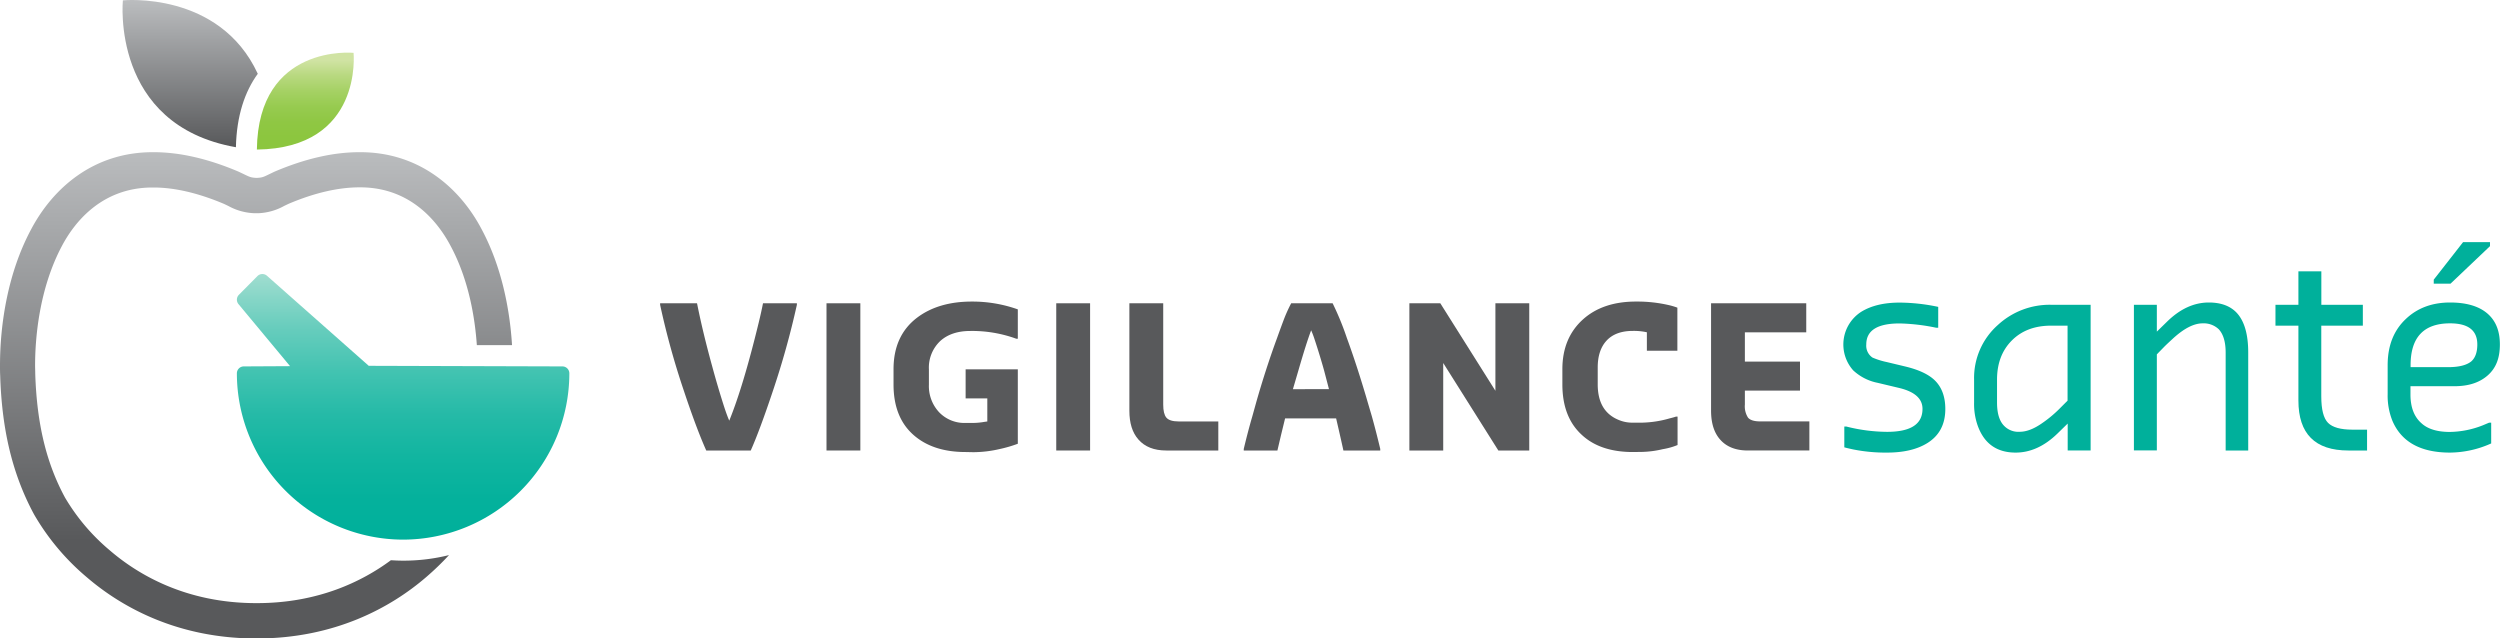
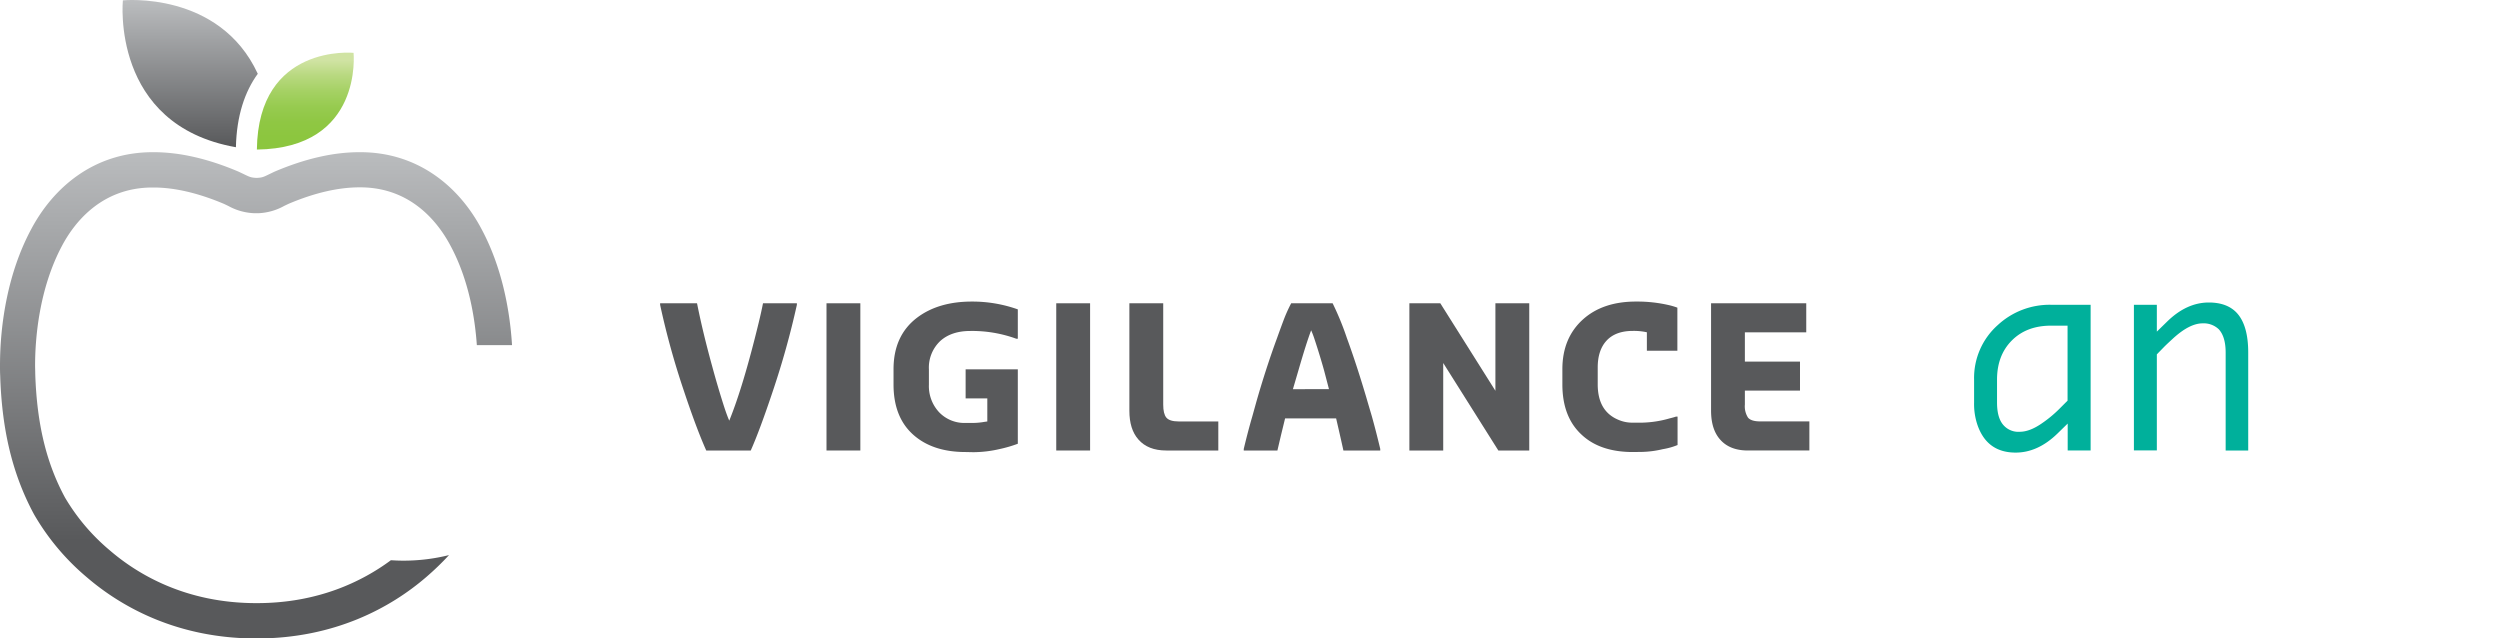
<svg xmlns="http://www.w3.org/2000/svg" xmlns:xlink="http://www.w3.org/1999/xlink" viewBox="0 0 800 204.3">
  <defs>
    <style>.cls-1{fill:#58595b;}.cls-2{fill:#00b09b;}.cls-3{fill:url(#Nouvelle_nuance_de_dégradé_13);}.cls-4{fill:url(#Nouvelle_nuance_de_dégradé_1);}.cls-5{fill:url(#Nouvelle_nuance_de_dégradé_8);}.cls-6{fill:url(#Nouvelle_nuance_de_dégradé_1-2);}</style>
    <linearGradient id="Nouvelle_nuance_de_dégradé_13" x1="97.71" y1="19.37" x2="97.71" y2="43.85" gradientUnits="userSpaceOnUse">
      <stop offset="0" stop-color="#d0e3a3" />
      <stop offset="0.19" stop-color="#b9d981" />
      <stop offset="0.4" stop-color="#a5d164" />
      <stop offset="0.6" stop-color="#97cb50" />
      <stop offset="0.81" stop-color="#8fc743" />
      <stop offset="1" stop-color="#8cc63f" />
    </linearGradient>
    <linearGradient id="Nouvelle_nuance_de_dégradé_1" x1="60.83" x2="60.83" y2="47.09" gradientUnits="userSpaceOnUse">
      <stop offset="0" stop-color="#bbbdbf" />
      <stop offset="1" stop-color="#58595b" />
    </linearGradient>
    <linearGradient id="Nouvelle_nuance_de_dégradé_8" x1="128.97" y1="87.67" x2="128.97" y2="172.68" gradientUnits="userSpaceOnUse">
      <stop offset="0" stop-color="#a1ddd0" />
      <stop offset="0.04" stop-color="#95dacc" />
      <stop offset="0.2" stop-color="#68cdbd" />
      <stop offset="0.37" stop-color="#42c3b1" />
      <stop offset="0.53" stop-color="#25baa7" />
      <stop offset="0.69" stop-color="#11b5a0" />
      <stop offset="0.85" stop-color="#04b19c" />
      <stop offset="1" stop-color="#00b09b" />
    </linearGradient>
    <linearGradient id="Nouvelle_nuance_de_dégradé_1-2" x1="81.94" y1="47.37" x2="81.94" y2="173" xlink:href="#Nouvelle_nuance_de_dégradé_1" />
  </defs>
  <title>Fichier 1</title>
  <g id="Calque_2" data-name="Calque 2">
    <g id="Calque_1-2" data-name="Calque 1">
      <path class="cls-1" d="M226,144.16q-3.13-7-7.16-19.1a250.84,250.84,0,0,1-7.6-27.51v-.5h11.81q1.83,9.23,4.9,20.35,1.77,6.52,3.77,12.75c.59,1.8,1.13,3.29,1.64,4.46q4.45-10.88,9.42-31.34.83-3.4,1.38-6.22H255v.5a267.71,267.71,0,0,1-7.66,27.51q-4.22,12.63-7.1,19.1Z" />
      <path class="cls-1" d="M264.48,97.05h10.83v47.11H264.48Z" />
      <path class="cls-1" d="M309,144.65q-10.63,0-16.85-5.62t-6.22-16v-4.89q0-10.71,7.48-16.44Q300.25,96.5,311,96.5A43.44,43.44,0,0,1,325.7,99v9.39h-.5a41.28,41.28,0,0,0-14.7-2.48q-6,0-9.55,3.15a11.7,11.7,0,0,0-3.7,9.15v4.89a12.24,12.24,0,0,0,3.27,8.82,11.18,11.18,0,0,0,8.48,3.42h2.45A21.78,21.78,0,0,0,315,135l.94-.13v-7.39H309v-9.3h16.7V142a41.66,41.66,0,0,1-5.84,1.7,37.75,37.75,0,0,1-8.42,1Z" />
      <path class="cls-1" d="M338,97.05h10.83v47.11H338Z" />
      <path class="cls-1" d="M373.21,144.16q-5.85,0-8.92-3.52-2.9-3.27-2.89-9.23V97.05h10.83v32.41c0,2,.33,3.36,1,4.17s2,1.23,3.89,1.23h12.74v9.3Z" />
      <path class="cls-1" d="M398,143.66q1.38-5.79,2.76-10.49L402,128.7q3.08-10.8,6.66-20.53c.67-1.89,1.36-3.77,2.07-5.66a47.62,47.62,0,0,1,2.45-5.46h13.26A90.39,90.39,0,0,1,431,108.17q2.64,7.22,5.28,15.89.94,3.07,1.38,4.64l1.32,4.47q1.32,4.71,2.7,10.49v.5H429.89q-.75-3.45-2.33-10.28H411.23l-1.33,5.46-1.13,4.82H398Zm27.27-19.14-1.57-6q-1.38-4.91-3-9.82a30.23,30.23,0,0,0-1.13-3q-1.5,3.9-4.08,12.84l-1.76,6Z" />
      <path class="cls-1" d="M451,97.05h9.9l17.63,28v-28h10.83v47.11h-9.89l-17.64-28v28H451Z" />
      <path class="cls-1" d="M522.53,144.65q-10.56,0-16.47-5.6-6.09-5.66-6.1-16v-4.9q0-10.05,6.66-16,6.36-5.66,16.91-5.65A44.71,44.71,0,0,1,534,97.63a22.59,22.59,0,0,1,2.76.82v13.78H527v-5.9a19.13,19.13,0,0,0-4.47-.44q-5.53,0-8.4,3.08t-2.86,8.67V123c0,5.7,2.18,9.46,6.54,11.31a11.22,11.22,0,0,0,4.71.94h3a34.39,34.39,0,0,0,8.8-1.38c.84-.2,1.51-.39,2-.56h.5v9.1a21.87,21.87,0,0,1-4.71,1.32,31.92,31.92,0,0,1-6.6.88Z" />
      <path class="cls-1" d="M559.35,144.16q-5.85,0-8.92-3.52-2.89-3.27-2.89-9.23V97.05H578v9.3H558.36v9.36H576V125H558.36v4.45a6.69,6.69,0,0,0,1,4.18c.67.81,2,1.22,3.89,1.22H579v9.3Z" />
-       <path class="cls-2" d="M603.83,144.83a52.41,52.41,0,0,1-10.75-1c-1.08-.23-2.05-.45-2.9-.68v-6.65h.68a54.32,54.32,0,0,0,13,1.69q11.34,0,11.34-7.35,0-4.86-7.33-6.66l-7-1.67a16,16,0,0,1-7.85-4,12.43,12.43,0,0,1,2.65-18.78q4.77-2.9,12.19-2.9a60.94,60.94,0,0,1,12.37,1.37v6.67h-.68a64.12,64.12,0,0,0-11.68-1.37q-10.67,0-10.66,6.74a4.57,4.57,0,0,0,2,4.19,24,24,0,0,0,4.61,1.44l5.71,1.37q6.48,1.53,9.47,4.35,3.5,3.31,3.5,9.29,0,7.25-5.63,10.83Q611.93,144.83,603.83,144.83Z" />
      <path class="cls-2" d="M645,144.83q-9.12,0-12.19-8.78a20.81,20.81,0,0,1-1.1-7.24v-7.32A22.64,22.64,0,0,1,639.31,104a24.42,24.42,0,0,1,17.06-6.47H669v46.62h-7.34v-8.61l-3.32,3.24Q652.09,144.83,645,144.83Zm1.29-6.66q3.24,0,7.15-2.73a38.7,38.7,0,0,0,5.54-4.59l2.64-2.64v-24h-5.28c-5.23,0-9.41,1.58-12.57,4.76s-4.72,7.35-4.72,12.52v7.31c0,3.41.73,5.87,2.21,7.41A6.33,6.33,0,0,0,646.31,138.17Z" />
      <path class="cls-2" d="M682.85,97.54h7.34v8.58l3.32-3.24q6.22-6.07,13.3-6.08,6,0,9.12,3.5,3.51,4,3.5,12.54v31.32h-7.22V112.85q0-5.11-2.22-7.5a7,7,0,0,0-5.13-1.88q-4.27,0-9.66,5c-.92.84-1.73,1.6-2.42,2.27l-2.59,2.65v30.74h-7.34Z" />
-       <path class="cls-2" d="M751.49,144.16q-16,0-16-16V104.21h-7.34V97.54h7.34V86.83h7.34V97.54h13.28v6.67H742.81v22.64q0,6.3,2.17,8.47t7.8,2.17h4.68v6.67Z" />
-       <path class="cls-2" d="M784,144.83q-14.07,0-18.42-10.15a21.63,21.63,0,0,1-1.53-8.53v-9.3q0-9.3,5.8-14.76,5.54-5.28,14.16-5.29,7.43,0,11.51,3.16c3,2.34,4.44,5.75,4.44,10.26s-1.32,7.7-4,10-6.18,3.37-10.61,3.37h-14v2.64q0,6.19,3.58,9.26c2,1.82,5.06,2.73,9,2.73a29.64,29.64,0,0,0,10.57-2.12l2-.84h.68v6.64A32.7,32.7,0,0,1,784,144.83Zm-.65-27.34c3.52,0,6-.63,7.51-1.89q1.88-1.71,1.88-5.38,0-6.75-8.71-6.75-12.65,0-12.64,13.41v.61Zm-4.55-28,9.38-12h8.62v1.28l-12.63,12h-5.37Z" />
      <path class="cls-3" d="M82.2,47.86c.4-34,30.94-30.95,30.94-30.95S116.23,47.45,82.2,47.86Z" />
      <path class="cls-4" d="M39.32.11s-4,39.92,36.17,47c.23-10.11,2.86-17.82,7-23.5C70.2-3,39.32.11,39.32.11Z" />
-       <path class="cls-5" d="M129,172.68a53.26,53.26,0,0,0,53.19-53.21,2.22,2.22,0,0,0-2.21-2.22L118,117.06,85.4,88.22a2.23,2.23,0,0,0-3,.1l-5.94,6a2.23,2.23,0,0,0-.14,3l16.5,19.85L78,117.25a2.22,2.22,0,0,0-2.2,2.22A53.27,53.27,0,0,0,129,172.68Z" />
      <path class="cls-6" d="M125.09,179.27C115.84,186.12,101.71,193,82.23,193H82c-22.59,0-38-9.22-47-17a65.33,65.33,0,0,1-14.21-16.8c-6-11.1-9-23.64-9.51-39.55,0-.9-.05-1.8-.05-2.7,0-8.32,1.17-24.35,8.62-38.31C23.52,71.71,32.14,60,48.81,60h.33c6.73,0,14.32,1.77,22.55,5.25l1.38.66a18.6,18.6,0,0,0,8.33,2.32l.65,0,.65,0A18.61,18.61,0,0,0,91,65.86l1.37-.65c8.24-3.49,15.82-5.25,22.64-5.26h.25c16.66,0,25.28,11.76,29,18.87,5.76,10.79,7.72,22.87,8.33,31.62l11.26,0c-.74-12-3.5-25.4-9.66-36.95C147.15,60,134,48.7,115.3,48.7H115c-8.19,0-17.21,2-27.15,6.23-3.6,1.7-3.55,1.89-5.76,2-2.2-.13-2.15-.32-5.75-2-9.94-4.23-19-6.23-27.15-6.23h-.34C30.1,48.7,17,60,9.89,73.52,2.59,87.19,0,103.43,0,117c0,1.07,0,2.13.06,3.17C.55,136,3.4,150.74,10.91,164.63a75.93,75.93,0,0,0,16.76,20c11.38,9.81,29.38,19.68,54.32,19.68h.13c24.94,0,42.94-9.87,54.31-19.68a87.87,87.87,0,0,0,7.25-7A60,60,0,0,1,129,179.41C127.66,179.41,126.38,179.35,125.09,179.27Z" />
    </g>
  </g>
</svg>